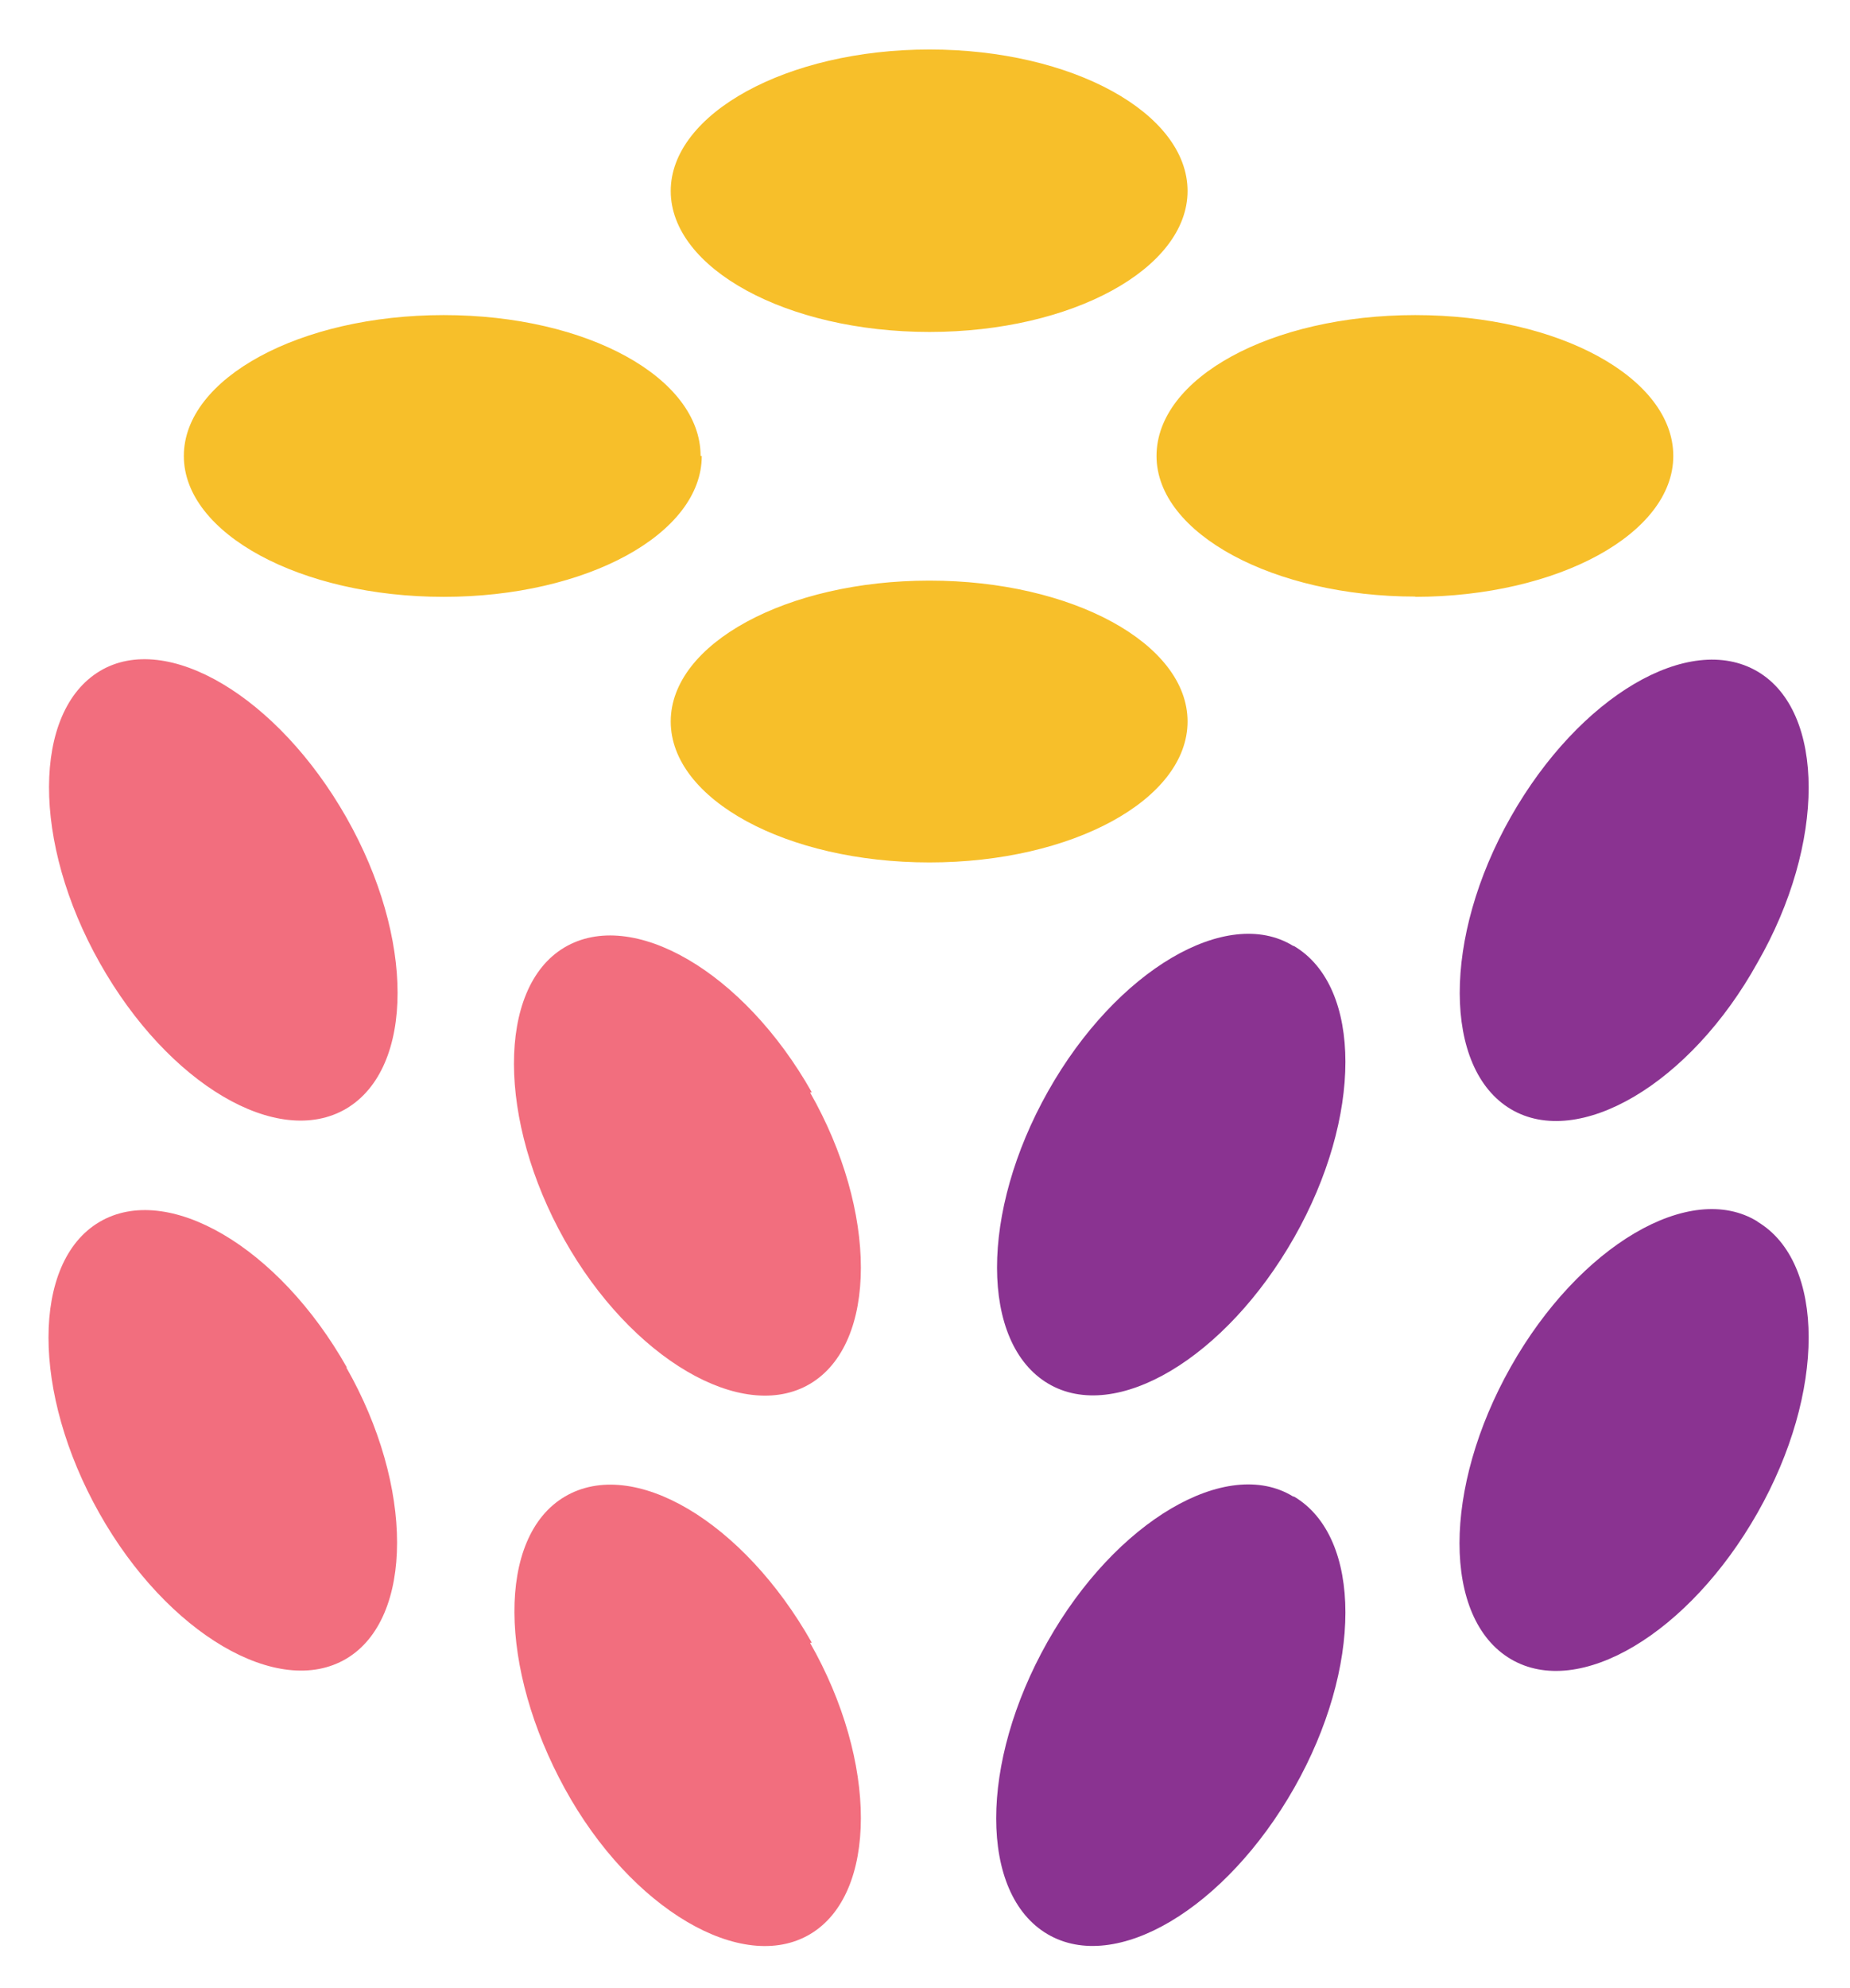
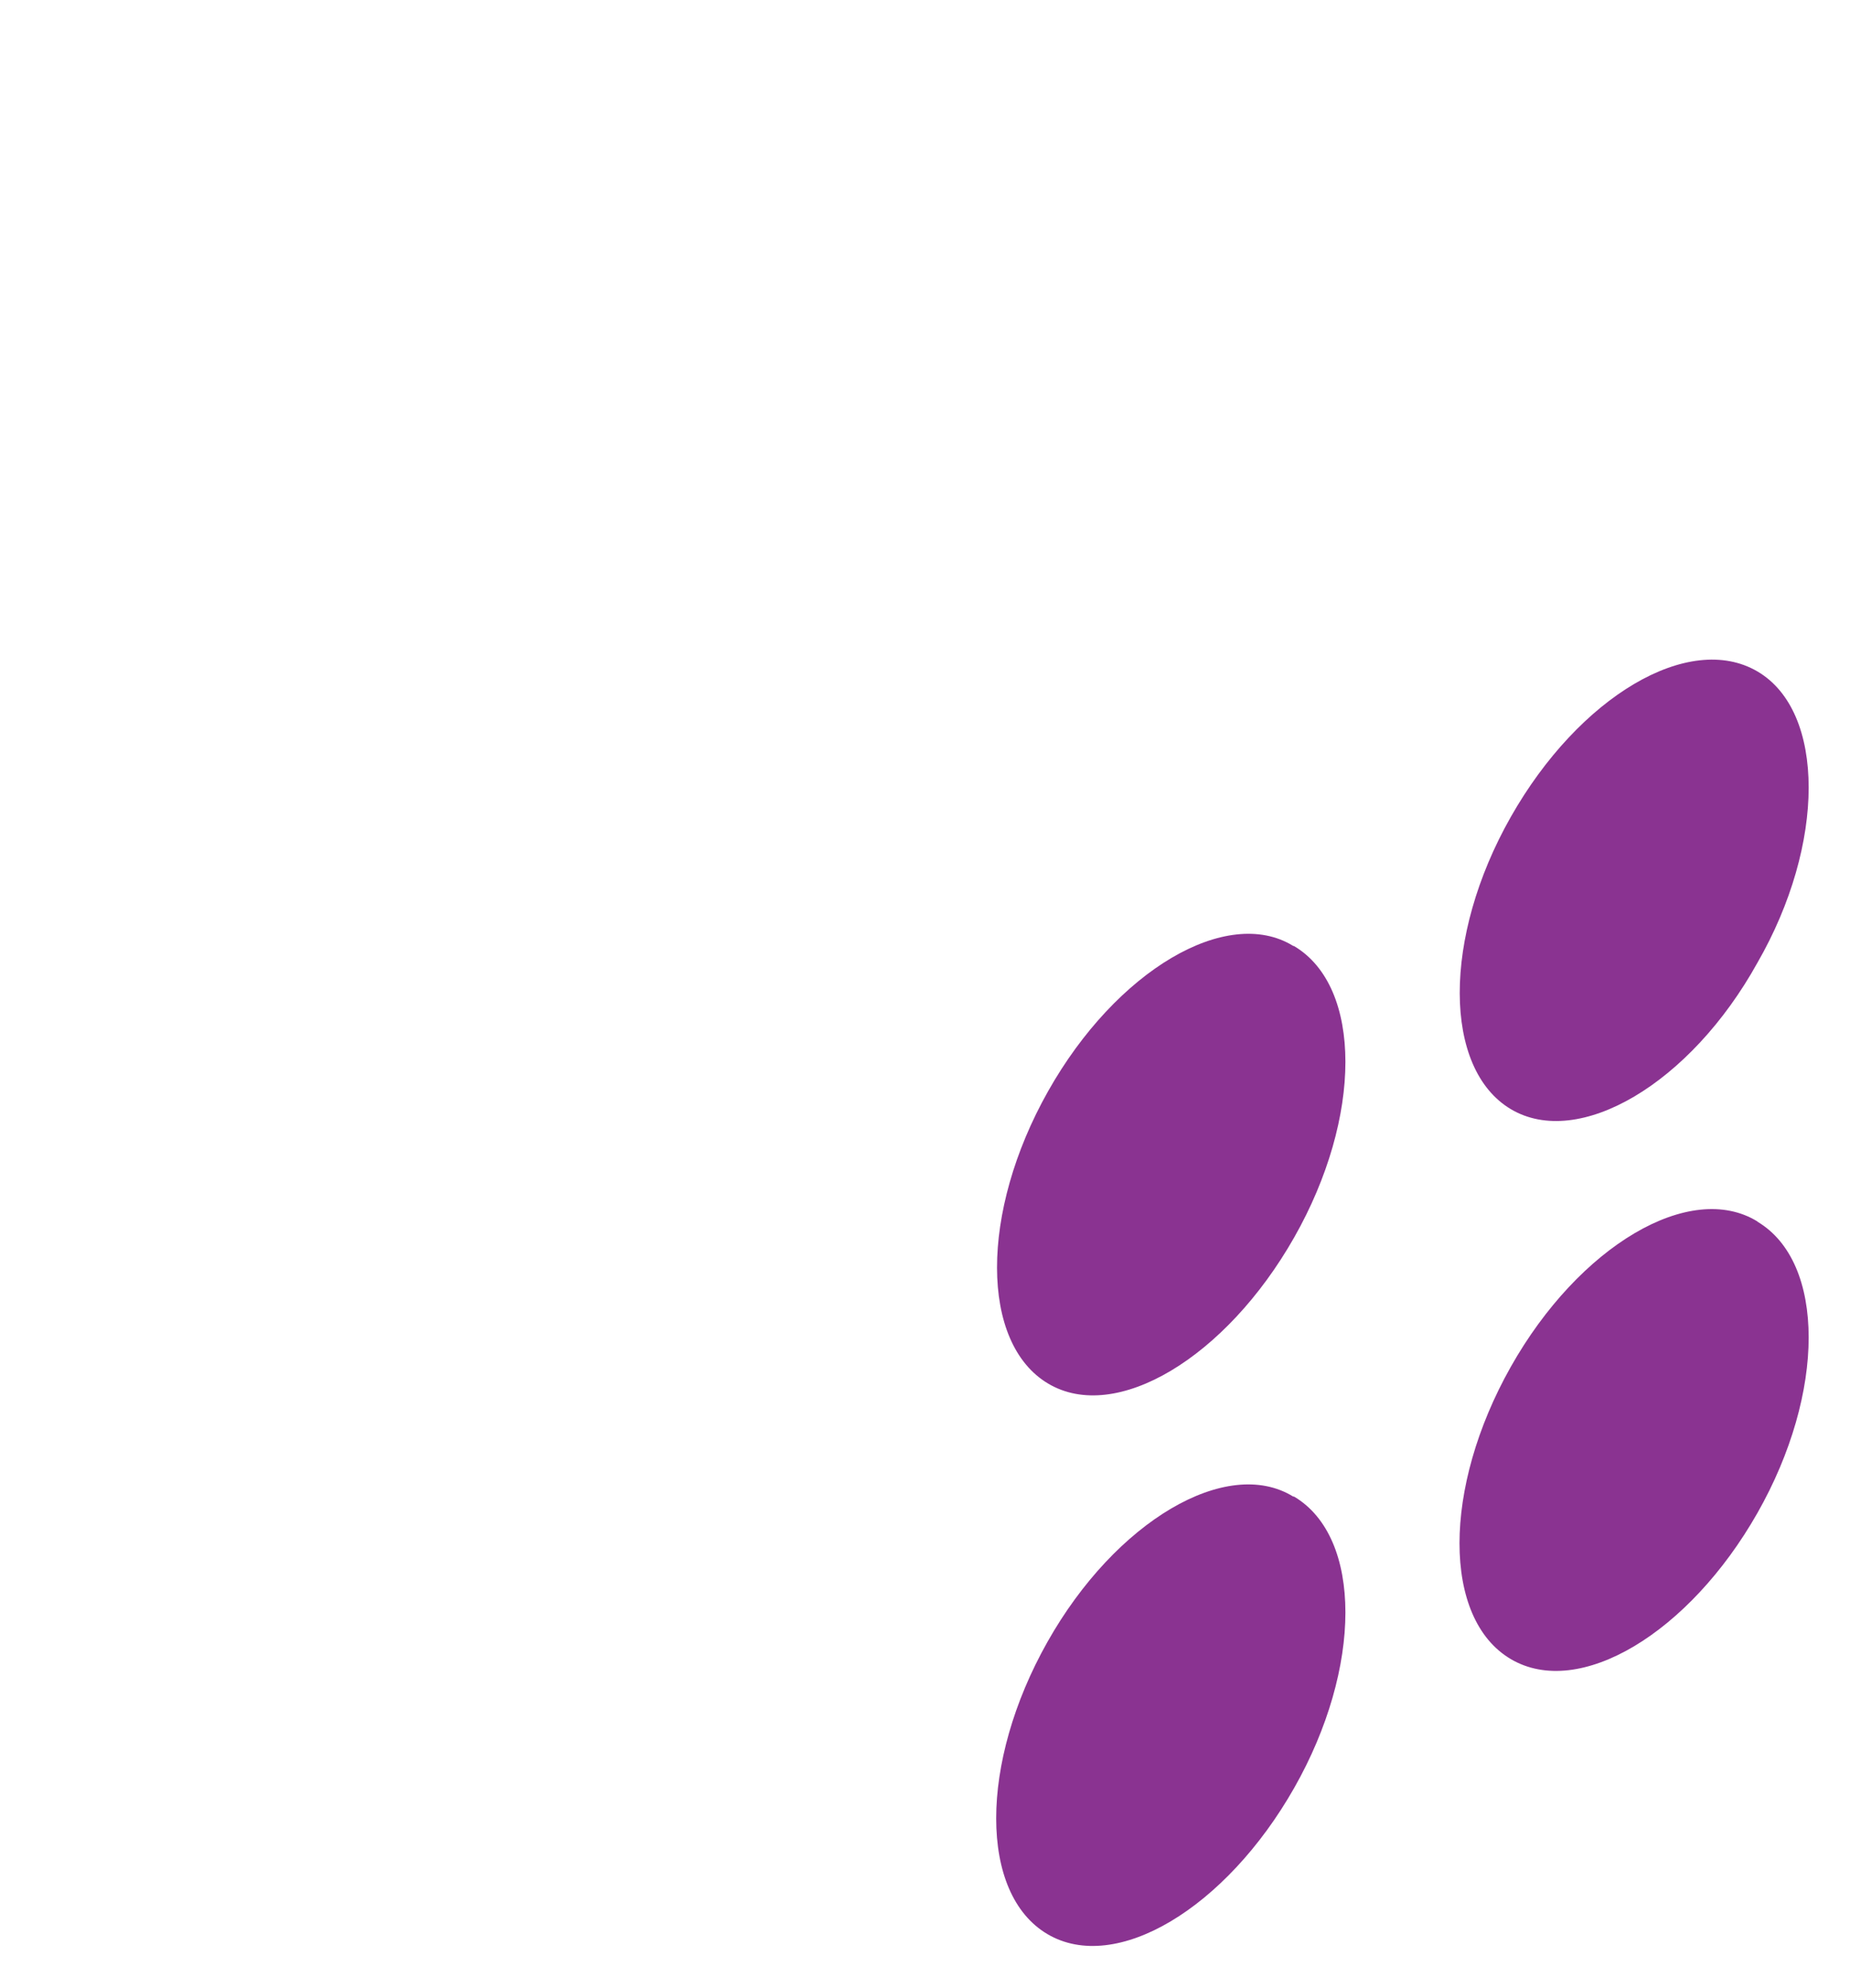
<svg xmlns="http://www.w3.org/2000/svg" width="27" height="29" viewBox="0 0 27 29" fill="none">
-   <path d="M5.054 16.171C6.052 15.578 6.052 13.677 5.054 11.922C4.056 10.167 2.439 9.2 1.458 9.788C0.476 10.376 0.46 12.282 1.458 14.049C2.455 15.816 4.055 16.759 5.054 16.171ZM5.054 19.946C6.042 21.678 6.042 23.609 5.054 24.195C4.066 24.781 2.44 23.831 1.45 22.073C0.46 20.316 0.461 18.41 1.45 17.825C2.438 17.239 4.064 18.179 5.062 19.946H5.054ZM11.823 23.964C12.811 25.696 12.811 27.627 11.823 28.213C10.835 28.799 9.208 27.849 8.244 26.091C7.279 24.333 7.246 22.419 8.244 21.83C9.242 21.241 10.85 22.194 11.848 23.961L11.823 23.964ZM11.823 15.936C12.811 17.668 12.811 19.599 11.823 20.185C10.835 20.771 9.208 19.813 8.236 18.081C7.264 16.35 7.248 14.41 8.236 13.821C9.224 13.232 10.851 14.168 11.848 15.933L11.823 15.936Z" fill="#F26E7E" />
  <path d="M25.649 14.043C26.646 12.311 26.646 10.378 25.649 9.794C24.652 9.21 23.047 10.158 22.049 11.917C21.051 13.675 21.061 15.589 22.049 16.178C23.037 16.767 24.669 15.811 25.649 14.043V14.043ZM25.649 17.82C26.646 18.413 26.646 20.315 25.649 22.069C24.652 23.823 23.047 24.789 22.049 24.2C21.051 23.611 21.052 21.705 22.049 19.938C23.046 18.171 24.669 17.214 25.649 17.817V17.82ZM18.888 21.831C19.885 22.424 19.885 24.326 18.888 26.08C17.891 27.834 16.285 28.801 15.287 28.212C14.289 27.623 14.29 25.717 15.287 23.95C16.284 22.183 17.907 21.238 18.871 21.828L18.888 21.831ZM18.888 13.801C19.885 14.394 19.885 16.296 18.888 18.05C17.891 19.804 16.285 20.77 15.296 20.181C14.307 19.592 14.299 17.686 15.296 15.918C16.293 14.151 17.908 13.207 18.871 13.796L18.888 13.801Z" fill="#8A3391" />
-   <path d="M17.332 2.786C17.332 3.915 15.652 4.842 13.565 4.842C11.478 4.842 9.789 3.914 9.789 2.786C9.789 1.659 11.483 0.722 13.566 0.722C15.649 0.722 17.332 1.65 17.332 2.786ZM10.242 6.651C10.242 7.787 8.562 8.706 6.475 8.706C4.388 8.706 2.683 7.783 2.683 6.651C2.683 5.519 4.375 4.596 6.476 4.596C8.577 4.596 10.225 5.515 10.225 6.651H10.242ZM20.655 8.706C22.741 8.702 24.421 7.783 24.421 6.651C24.421 5.519 22.764 4.596 20.655 4.596C18.545 4.596 16.879 5.515 16.879 6.651C16.879 7.787 18.599 8.702 20.655 8.702V8.706ZM17.332 10.524C17.332 11.661 15.652 12.58 13.565 12.58C11.478 12.58 9.789 11.661 9.789 10.524C9.789 9.388 11.482 8.469 13.565 8.469C15.648 8.469 17.332 9.388 17.332 10.524Z" fill="#F7BF2A" />
</svg>